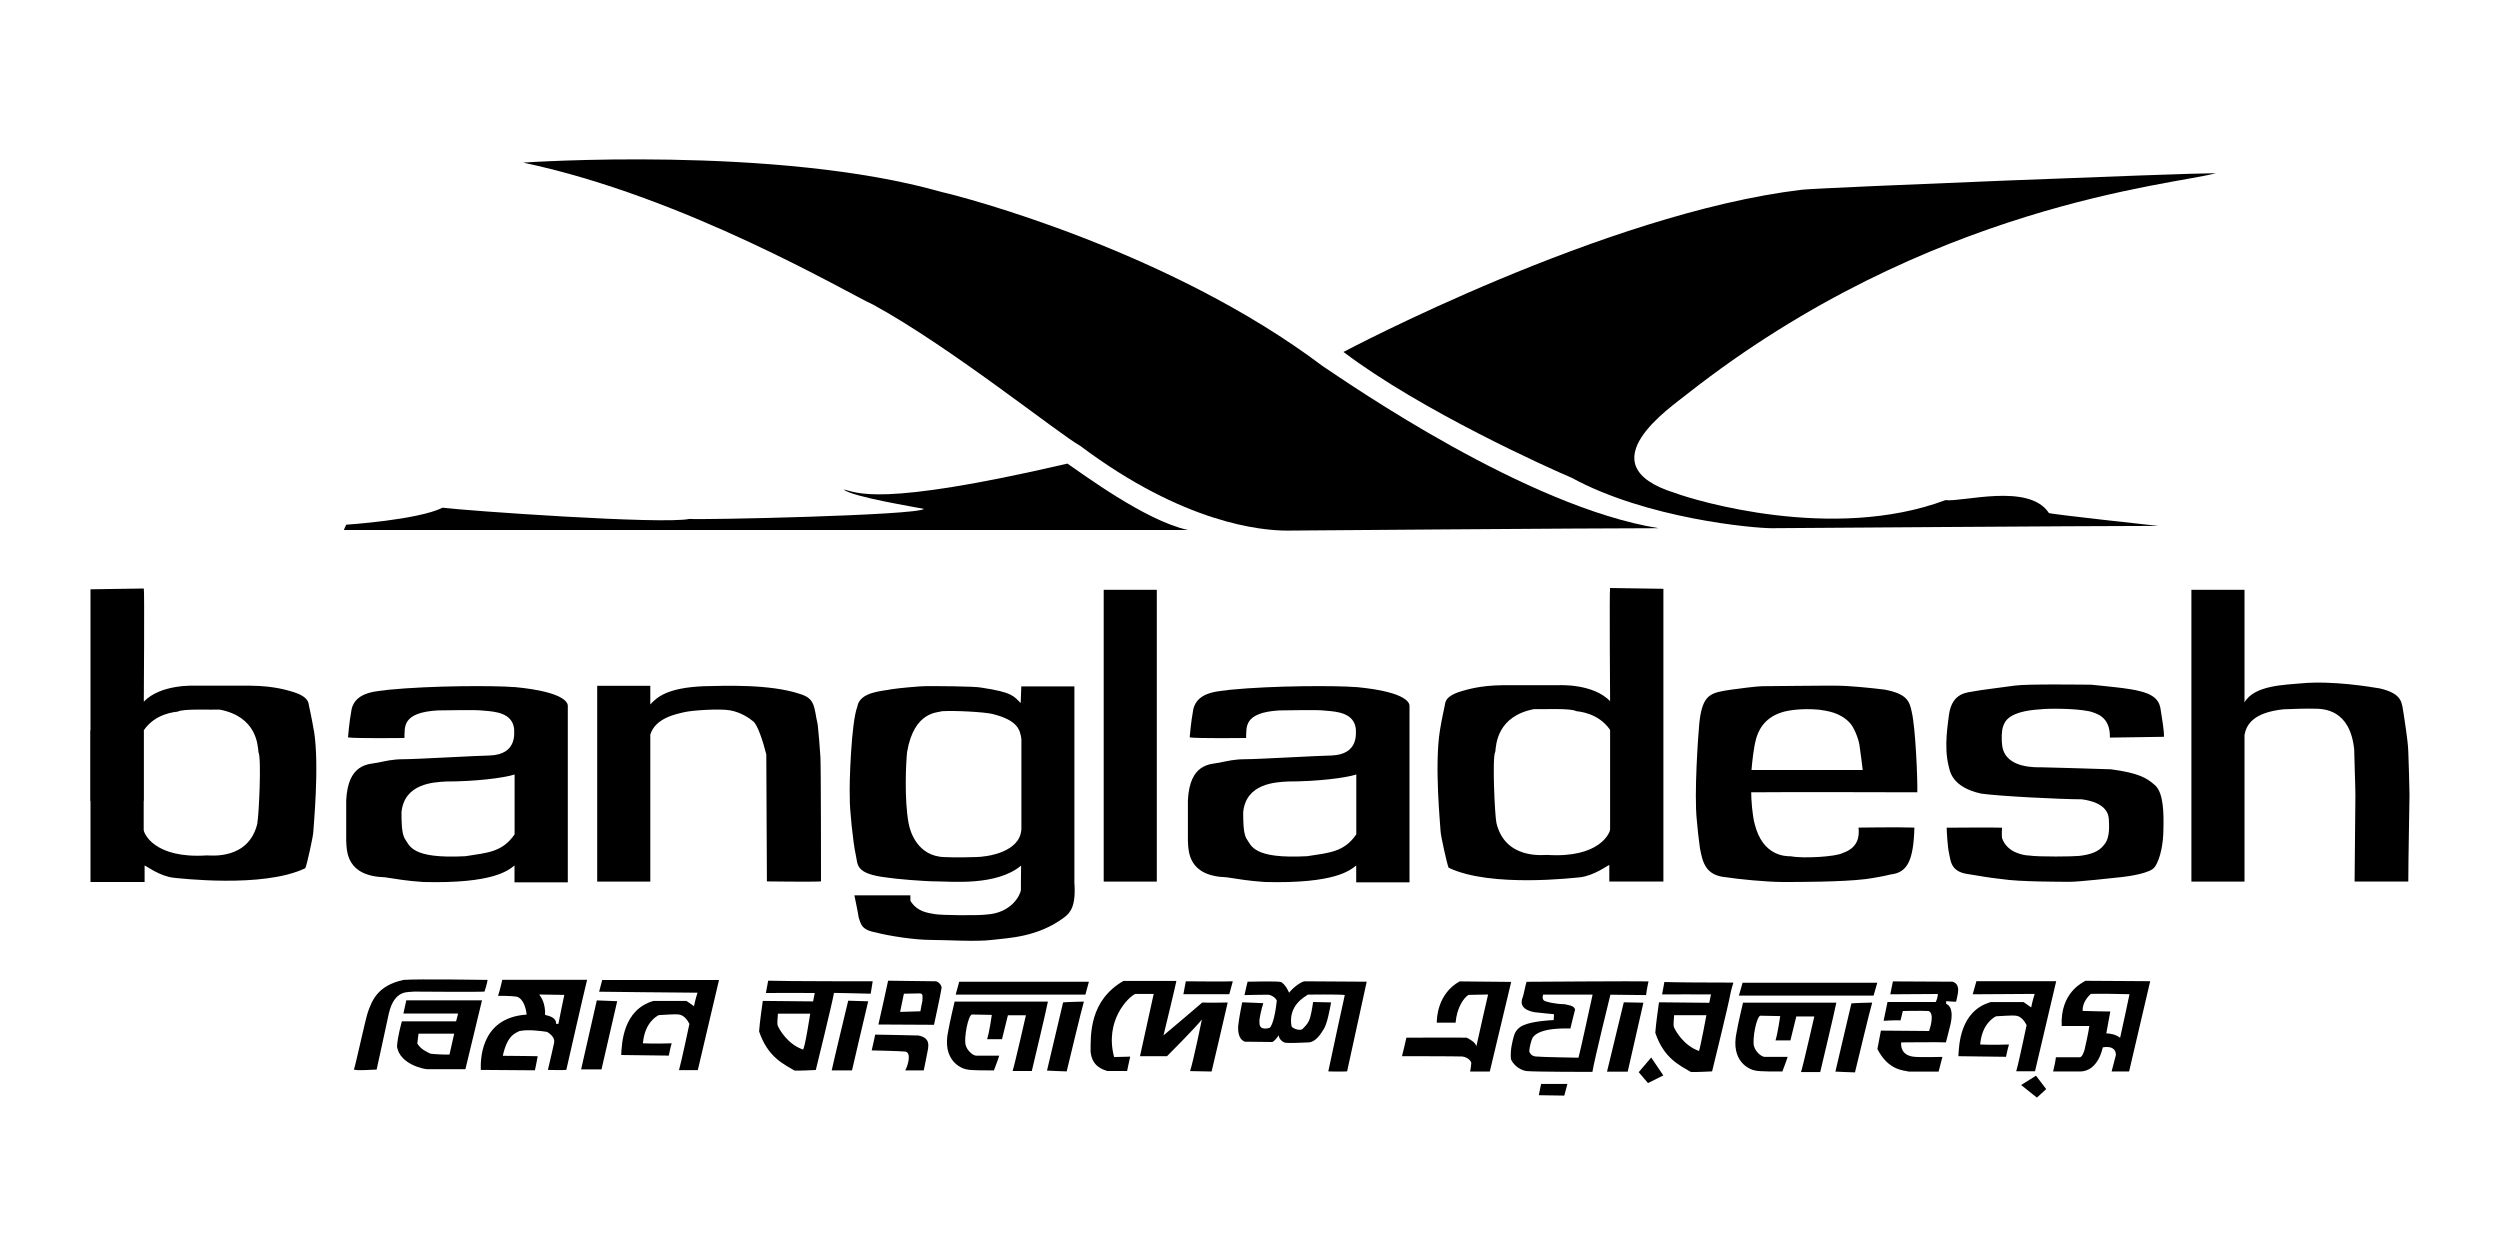
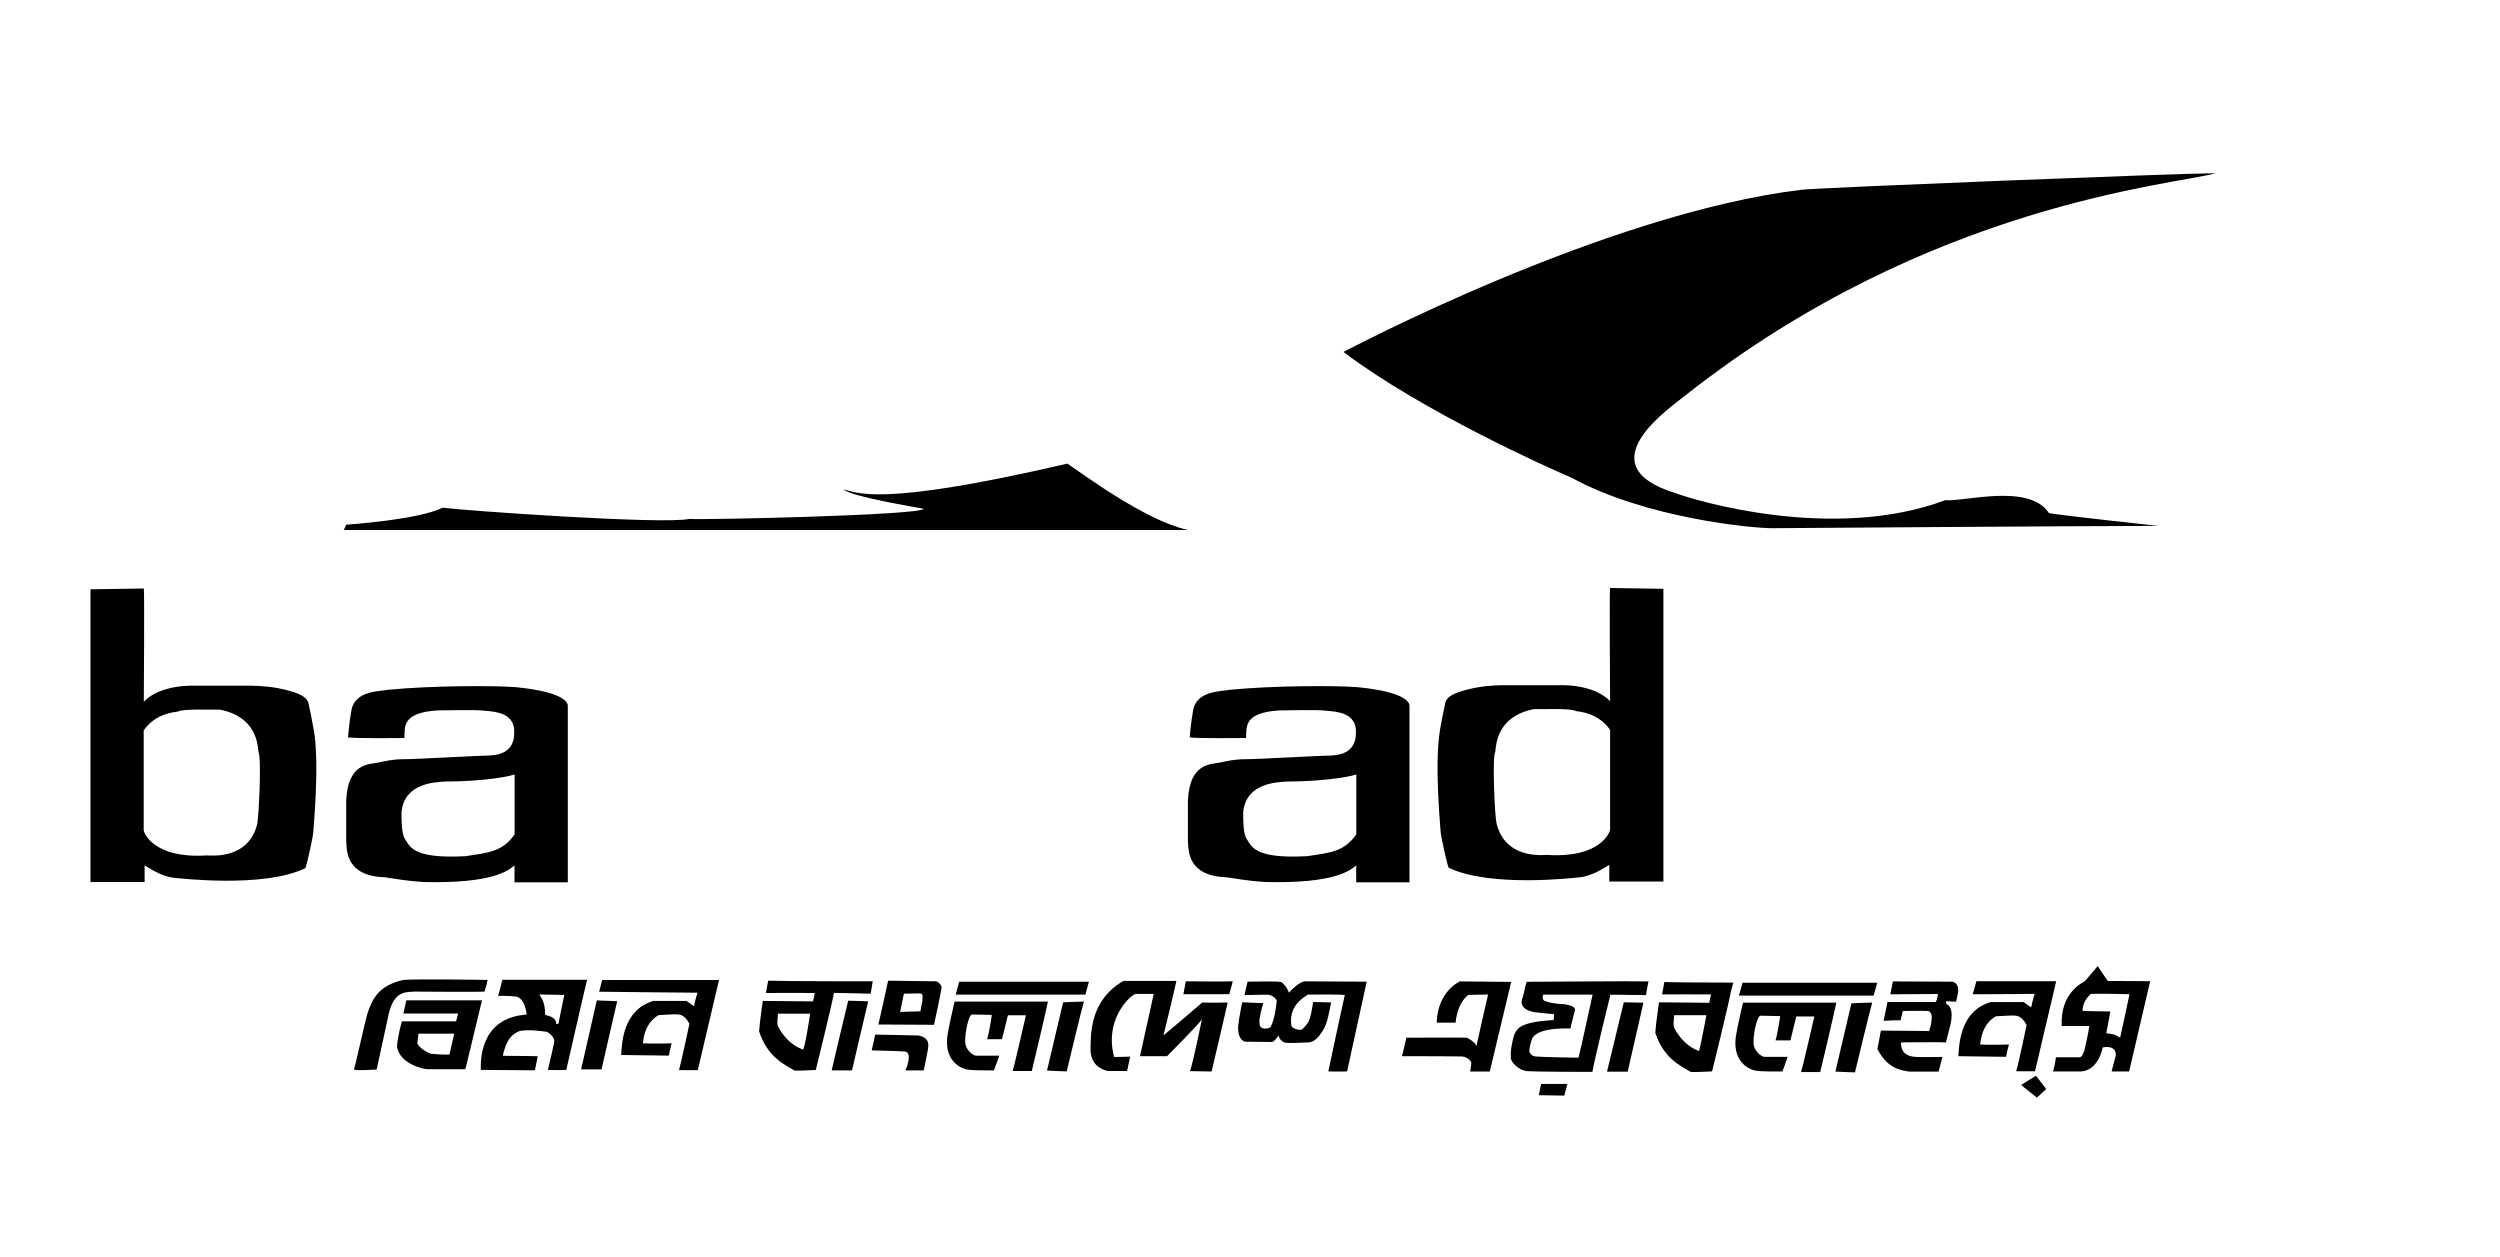
<svg xmlns="http://www.w3.org/2000/svg" id="Layer_1" data-name="Layer 1" version="1.1" viewBox="0 0 2500 1257">
  <defs>
    <style>
      .cls-1, .cls-2 {
        fill: #000;
        stroke-width: 0px;
      }

      .cls-2 {
        fill-opacity: 0;
      }
    </style>
  </defs>
-   <path class="cls-1" d="M523.1,162.6s253.9-17.6,418.5,29.4c21.2,4.7,228.1,58.8,380.9,174,28.2,18.8,204.6,141.1,336.2,162.2-70.5,0-371.5,2.4-371.5,2.4-25.9,0-103.4-7-206.9-84.7-21.2-11.7-129.3-98.7-206.9-141.1-25.9-11.7-188.1-108.1-350.3-142.2Z" />
  <path class="cls-1" d="M1343.6,351.9s261-138.7,458.5-162.2c25.9-2.4,380.9-16.5,413.8-16.5-42.3,11.8-286.8,30.5-529,221-14.1,11.8-103.4,70.5-11.8,98.8,18.8,7.1,157.5,49.4,270.4,7.1,16.5,2.3,83.5-17.6,103.4,12.9,1.2,1.2,109.3,12.9,109.3,12.9-68.2,0-386.8,2.3-386.8,2.3-17.6,0-124.6-9.4-199.9-50.5-22.3-9.4-150.5-67-228.1-125.8h0Z" />
  <path class="cls-1" d="M1187.9,530H343.8l2.4-5.3s71.7-4.7,96.4-17c22.3,2.9,220.4,17,246.9,11.2,10.6,1.2,228.1-3.5,234.5-10-8.2-1.8-71.1-11.8-80.5-19.4,13.5,2.3,31.7,18.8,223.9-25.9,14.1,9.4,77.6,57,120.5,66.4h0Z" />
  <path class="cls-1" d="M257.4,823.3c-8.6,36.8-46.6,32.1-50.6,32.1-52.9,3.5-63.1-22.4-63.1-25.5v-99.5c11.8-17.3,31.7-18.4,34.1-18.8,5.1-3.1,34.9-1.6,41.9-2,36.8,7.1,38,34.9,38.8,42.7,3.1,5.5.4,63.5-1.2,70.9h0ZM313.8,730.4c-1.4-9-4.7-24.1-4.7-24.1-.8-2.7.8-9.6-17.8-14.9-2.5-.6-16.3-5.5-40.4-5.7h-55.8s-34.3-1.9-51.3,16c0-3.2.8-112.7,0-113.2-4.5,0-53.3.8-53.3.8v292.7h54.1v-16.5c1.8.4,15.1,10.8,29.4,12.3,3.4.2,89,10.8,131.3-9.6,1.6-3.1,8-32.7,8-36.2s6.4-66.4.6-101.7ZM1495.3,751.8c.8-7.8,2-35.6,38.8-42.7,7,.4,36.8-1.2,41.9,2,2.3.4,22.3,1.5,34.1,18.8v99.5c0,3.1-10.2,29-63.1,25.5-3.9,0-42,4.7-50.6-32.1-1.6-7.5-4.3-65.4-1.2-70.9ZM1440.6,831.5c0,3.5,6.5,33.1,8,36.2,42.3,20.4,127.9,9.8,131.3,9.6,14.3-1.6,27.7-12,29.4-12.3v16.5h54.1v-292.7s-48.8-.8-53.3-.8c-.8.5,0,110.1,0,113.2-17-17.9-51.3-16-51.3-16h-55.9c-24.1.2-37.8,5.1-40.4,5.7-18.6,5.3-17,12.1-17.8,14.9,0,0-3.3,15.1-4.7,24.1-5.9,35.3.6,98.2.6,101.7h0ZM514.5,834.5c-12.2,17.6-26.7,18.2-49,21.7-54.7,2.9-55.8-10.6-61.1-18.2-2.9-5.9-2.9-17.6-2.9-25.9,2.9-28.8,32.3-29.9,44.7-30.6,28.8,0,57.6-3.5,68.4-7,0,0,0,36.7,0,59.9h0ZM514.1,687.1c-19.1-1.6-82-1.6-126.2,2.7-6.8,1.6-32.6.3-36.4,20-2.4,12.9-3.5,27.6-3.5,27.6,7.6,1.2,56.4.6,56.4.6.6-10.6-3.1-25.5,33.5-27.6,12.9,0,37-.9,46.4.3,10.9.9,27.8,2.1,29.8,17.9,0,4.2,3.4,25.9-24.4,26.9-11.2.1-73,3.7-85.3,3.7s-18.2,1.8-27,3.5c-8.8,1.7-29.4.6-31.2,37.6v40.5c.6,10.6,0,35.3,38.8,36.5,12.3,1.8,20.6,3.5,38.2,4.7,70.5,1.8,85.2-11.8,91.3-16.5v16.8h53.3v-176.3c0-1.5.6-13.9-53.7-19h0ZM1356.2,834.5c-12.2,17.6-26.6,18.2-49,21.7-54.7,2.9-55.8-10.6-61.1-18.2-2.9-5.9-2.9-17.6-2.9-25.9,2.9-28.8,32.3-29.9,44.7-30.6,28.8,0,57.6-3.5,68.4-7,0,0,0,36.7,0,59.9h0ZM1355.8,687.1c-19.1-1.6-82-1.6-126.2,2.7-6.8,1.6-32.6.3-36.4,20-2.4,12.9-3.5,27.6-3.5,27.6,7.6,1.2,56.4.6,56.4.6.6-10.6-3.1-25.5,33.5-27.6,12.9,0,37-.9,46.4.3,10.9.9,27.8,2.1,29.8,17.9,0,4.2,3.4,25.9-24.4,26.9-11.2.1-73,3.7-85.3,3.7s-18.2,1.8-27,3.5c-8.8,1.7-29.4.6-31.2,37.6v40.5c.6,10.6,0,35.3,38.8,36.5,12.3,1.8,20.6,3.5,38.2,4.7,70.5,1.8,85.2-11.8,91.3-16.5v16.8h53.3v-176.3c0-1.5.6-13.9-53.7-19h0Z" />
-   <path class="cls-1" d="M90.5,730.4h53.1v70.5h-53.1v-70.5ZM1103.7,589.8h53.1v291.8h-53.1v-291.8ZM2244.5,702.5v-112.7h-53.1v291.8h53.1v-146.7c2-10.6,9.1-22.4,39-25.6,5.6-.3,25.2-.9,30.9-.6,9.1,0,35.7.5,39.8,40.8,0,7.2,1.2,35.7,1.2,46.3s-.8,85.7-.8,85.7h53.7c0-21.9,1.2-79.1,1.2-86.5s-.8-31.7-1.2-43.5c-.4-11.8-3.9-31.7-4.7-38-2-9.8,0-19.6-23.9-25.1-9.8-1.6-47-7.9-78-5.1-16.1,1.6-47.4,1.7-57.2,19.1h0ZM650.3,735v146.6h-53.1v-195.8h53.1v18.6c6.9-7.4,17.2-16.7,53.7-18.2,20.1-.4,65.9-2.4,96.1,7.8,15.7,4.7,13.7,13.7,17.6,30.5.8,7.1,2.2,23.5,2.7,32.3.6,8.8.6,124.6.6,124.6-8.2.6-54.1,0-54.1,0,0-19.4-.6-121.1-.6-127-3.5-14.1-8.8-29.4-12.9-32.9-4.1-3.5-12.9-9.4-23.5-11.2-10.6-1.8-37.6,0-45.3,1.8-7.6,1.8-29.4,5.6-34.4,22.8h0ZM1021.3,830.1c-1.9,21.6-32.6,25.9-37.6,26.3-4.1,1.1-32.9,1.1-39.1.7-27.7-.7-34.7-26.7-35.9-33.4-4.7-24.3-2.6-63.3-1.6-71.7,7-41.2,31-39.2,34.9-40.8,13.7-.8,41.9.8,50.2,2.7,25.5,6.3,27.8,15.7,29.2,25v91.1h0ZM1074.4,881.6v-195.2c-20.7,0-53.1,0-53.1,0-.2,3.7-.6,16.6-.6,16.6-7-6.7-7.8-10.6-38.8-15.3-6.7-1.6-49.8-1.6-55.6-1.6s-27.8,2-34.5,3.1c-9,2-32.1,2.3-34.5,17.6-5.9,14.9-8.2,76-7.5,90.5-.4,10.6,3.5,47,5.9,57.2s-1.1,19.3,31.7,23.1c7.1,1.2,36.1,3.8,50.1,3.8s59.1,4.7,83.6-15.8c-.2,8.5-.2,24.6-.2,24.6-.8,5.1-9.4,22.7-34.1,24.3-8.2,1.2-45.8.8-52.1-.4-6.3-1.2-17.3-2-24.3-13.3v-5.5h-56c.8,3.9,3.9,18.8,4.3,22.3,2.3,5.5,1.6,12.1,17.3,14.9,13.3,3.5,38.8,7.4,54.5,7.4s45.8,2,61.5,0c15.7-2,45.4-2.3,72.5-22.7,5.9-4.7,11.8-11,9.8-35.8h0ZM1755.8,739.7c2.2-7.7,7.2-21.6,26.4-27.5,4.6-1.5,18.3-4.2,37-2.5,7.6,1.2,20.2,2.5,30,12.5,4.5,4.3,9.1,15.8,10.2,22.5,1.1,6.6,3.3,25.3,3.3,25.3h-111.2c.6-7.7,2.2-22.6,4.4-30.3ZM1917.3,792.4c.4-10.7-1.6-64-5.6-80.7-2.2-10.6-4.8-17.9-27.2-22.1-13.3-1.6-34.5-3.9-48.2-3.9-9.3-.2-68.8.5-74,.5s-25.1,2.6-31.4,3.5c-20,3.1-28.5,3.9-31.6,33.6-1.1,11.4-5.3,70.5-2.5,96.8.8,9.3,1.8,18.6,3.1,27.8,2.7,14.9,5.9,27.8,26.6,29.4,11,1.8,40.4,4.7,56.2,4.7s59.3,0,82.9-2.9c7.8-1,20.5-3.4,25.3-4.7,16.4-1.8,22.6-13.8,23.5-46.8-15-.6-55.9,0-55.9,0,1.1,9.2-.6,20.3-15.8,25.4-6.5,3.7-39.1,5.7-51.8,3.3-6,0-28.2-.4-36.2-32.2-2.4-8.7-3.5-24.6-3.5-31.8,28.2-.4,166.1,0,166.1,0h0ZM2109.8,737.6c5.6,0,54.2-.8,54.2-.8.1-6.5-2.1-19.2-3-24.9-.9-5.7-.9-15.8-20.6-20.6-10.6-3.1-37.3-5.3-49.2-6.6-7,0-64.1-.9-76.4.9-12.3,1.8-34.7,4.4-40.8,5.7-6.2,1.3-21.9.9-25,23.3-.9,8.4-5.3,31.6-.4,51.3,1.3,4.8,2.7,21.1,32.5,27.7,18,2.6,79.9,5.7,100.5,5.7,6.6.9,25.9,3.9,27.2,19.3.1,4.5,1.9,19-4.8,26.3-5.3,7-13.4,9.6-24.6,11-6.1.7-41,1.1-50.4-.4-3.5,0-21.9-2-27-17.6-.4-3.1,0-10.2,0-10.2-4.7-.4-55.3,0-55.3,0,0,3.5.8,18.8,2.4,25.9,1.6,7.1,1.6,18,18.4,20.4,11,2,26.3,4.3,34.5,5.1,16.1,2.7,59.6,2.7,68.2,2.7s43.9-3.9,51.3-4.7c7.4-.8,29.4-3.9,33.3-10.2,5.9-8.2,8.6-25.1,8.6-37.2.4-15.3.4-36.4-8.2-44.3-8.6-7.8-17.3-12.5-44.3-16.1-13.3-.4-63.5-2-69.3-2s-35.3,1.2-39.2-20.4c-1.2-7.4-.8-16.8.8-20.8,1.6-3.9,4.3-14.9,37.6-16.8,5.9-.8,32.9-1.2,48.6,2,6.7,2,21,5,20.5,26.4h0Z" />
  <path class="cls-1" d="M376.5,1069.6c-5.8,0-18.1,1.3-22.6,0,1.9-5.2,11.6-51,14.2-58.1,3.9-10.3,8.9-25.9,35.5-31.6,13.4-1.1,84,0,84,0-.6,4.3-3.1,11.7-3.1,11.7-6.4.5-70.8,0-70.8,0-4.9,1-19.1-2.9-24.9,22-3.4,16.1-12.2,56.1-12.2,56.1h0Z" />
  <path class="cls-1" d="M449.4,1054.5c-2.7.4-16.4-.4-18.8-.8-3.5-1.6-9.8-4.3-13.3-10.2.4-3.9,1.2-9.8,1.2-9.8h35.7l-4.7,20.8h0ZM406.3,1000.3l-2.9,13.2h54.7l-2,7.8h-54.2s-4.4,15.1-4.9,25.4c2.9,17.6,26.9,22.5,30.3,22.5h38.1l16.6-68.9h-75.7ZM558.4,1023.9s-1.5,0-2.3,0c.4-5.9-5.9-7.8-11-9,.4-11.8-3.9-17.6-5.9-20.4,0,0,20,.4,25.1.4,0,0-5.5,26.3-5.9,29ZM502.3,979.7s-2.4,11-4.3,16.1c0,0,13.3,0,18.4.8,7,1.6,9.8,12.2,10.2,18-48.6,3.2-45.8,49.8-45.8,55.3,0,0,49.8.4,54.1.4,0,0,2.4-11,2.8-14.1,0,0-25.5-.4-34.9-.4,4.7-21.6,13.3-22.7,16.5-24.7,8.6-2,22.7,0,27.8.8,10.6,6.6,6.3,12.1,6.3,14.1,0,0-4.3,19.2-5.5,23.9,0,0,15.7.4,18.4,0,0,0,19.2-84.3,20.8-90.1h-84.6ZM601.5,1069.4h-20.4l15.7-69,20.4.8-15.7,68.2Z" />
  <path class="cls-1" d="M599.1,991.8l3.1-11.8h116.8l-21.2,90.1h-18.8c2.3-7.8,10.4-46.2,10.4-46.2-1.7-3.5-5.3-8.8-10.6-9.4-4.7-.6-17.6.6-20,.6-2.4,1.2-14.1,7.6-15.9,28.2,10.6.6,28.8,0,28.8,0-1.2,3.5-2.9,12.3-2.9,12.3-4.7,0-47.6-.6-47.6-.6.6-11.8,1.8-45.3,32.3-54.1h32.9c3.5,2.3,7.6,5.3,7.6,5.3,1.2-6.5,3.5-13.5,3.5-13.5-13.5,0-98.5-1-98.5-1h0ZM2034.7,993.9s-2.3,7-3.5,13.5c0,0-4.1-2.9-7.6-5.3h-32.9c-30.5,8.8-31.7,42.3-32.3,54.1,0,0,42.9.6,47.6.6,0,0,1.8-8.8,3-12.3,0,0-18.2.6-28.8,0,1.7-20.6,13.5-27,15.8-28.2,2.4,0,15.3-1.2,20-.6,5.3.6,8.8,5.9,10.6,9.4,0,0-8,38.4-10.4,46.2h18.8l21.2-90.1h-79.8c-1.1,3.8-3.7,13.1-3.7,13.1,5.2,0,62.1-.4,62.1-.4h0ZM802.9,1049.5c-15.3-5.3-23.5-20-25-23.5-1.2-2.3,0-9.4,0-12.3h32.3s-5.6,36.5-7.3,35.8ZM768.2,980.5l-2.3,12.5s46.4-.2,48.9,0c0,0-1.4,6.4-1.7,8.4,0,0-46.6-.5-50.3-.5,0,0-3.2,21.9-3.7,30.5,8.6,25.7,24.6,32.7,35.3,39.1,3.2.5,19.3-.5,21.4-.5,0,0,16.6-67.4,18.2-77.1,0,0,27.9.5,36.7.8,0,0,1.3-8,2-12.4,0,0-88.8,0-104.4-.6h0ZM1699.1,1051c-15.3-5.3-23.5-20-25-23.5-1.2-2.3,0-9.4,0-12.3h32.3s-5.8,31.2-7.4,35.8ZM1664.4,981.9l-2.3,12.5s46.4-.1,48.9,0c0,0-1.4,6.4-1.7,8.4,0,0-46.5-.5-50.3-.5,0,0-3.2,21.9-3.7,30.5,8.6,25.7,24.6,32.6,35.4,39.1,3.2.5,19.2-.5,21.4-.5,0,0,16.6-67.4,18.2-77.1.6-3.5,3.1-11.7,3.1-11.7-26.6,0-59.8-.2-68.8-.6h0Z" />
  <path class="cls-1" d="M852,1070.4h-20.3c1.5-7.4,16.5-69.7,16.5-69.7.9,0,20,.6,20,.6-1.5,5.9-16.2,69.1-16.2,69.1h0ZM923.7,1070.4h-18.5c2.1-3.2,6.8-17.3.3-18.8-5.9-.6-33.8-1.2-33.8-1.2,1.2-4.7,3.5-15.8,3.5-15.8,6.4,0,42,.9,43.2.9,5.6,1.2,11.2,3.5,9.7,13-.6,4.1-4.4,22-4.4,22h0ZM922.5,1000.4s-1.8,8.2-2.1,10.9c0,0-17.6.6-20.3.6,0,0,2.9-14.1,3.8-18.2,0,0,12-.3,15.9-.3,3.8,0,2.6,4.1,2.6,7h0ZM936,981.3s-41.2-.6-47.9-.6c0,0-8.5,39.4-9.7,43.8,0,0,51.1.3,55.6.3,0,0,6.8-31.2,7.6-37,0-2.7-2.9-5.9-5.6-6.5h0ZM993.9,1070.4c-4.7,0-22.9.2-27.2-1-5.1-.8-25.1-8.6-18.4-38.8,1.2-7.4,6.3-29,6.3-29h93.3c-1.2,7.1-16.1,69.4-16.1,69.4h-19.2c2-5.9,13.3-55.7,13.3-55.7h-18c-1.2,5.1-5.9,23.9-5.9,23.9h-14.9c2.4-7.4,4.7-24.3,4.7-24.3-4.7,0-18.8-.4-20-.4-3.9,1.6-7.8,23.1-6.3,30.2,1.6,5.9,7,10.6,10.6,11h23.1c-.8,3.1-5.3,14.7-5.3,14.7ZM955.7,994.6c.8-2.7,3.5-12.9,3.5-12.9h129.7c-1.2,4.3-3.5,12.9-3.5,12.9h-129.7,0ZM1066.6,1071.4c-3.1,0-19.6-.8-19.6-.8,1.2-5.1,16.1-68.2,16.1-68.2,2-.4,20.8-.8,20.8-.8-1.6,4.7-17.2,69.7-17.2,69.7h0ZM1782.3,1071.5c-4.7,0-22.9.2-27.2-1-5.1-.8-25.1-8.6-18.4-38.8,1.2-7.4,6.3-29,6.3-29h93.3c-1.2,7-16.1,69.4-16.1,69.4h-19.2c2-5.9,13.3-55.6,13.3-55.6h-18c-1.2,5.1-5.9,23.9-5.9,23.9h-14.9c2.3-7.4,4.7-24.3,4.7-24.3-4.7,0-18.8-.4-20-.4-3.9,1.6-7.9,23.1-6.3,30.2,1.6,5.9,7.1,10.6,10.6,11h23.1c-.8,3.1-5.3,14.7-5.3,14.7h0ZM1738.9,995.6c.8-2.7,3.7-12.9,3.7-12.9h134.7l-3.7,12.9h-134.7ZM1855,1072.4c-3.1,0-19.6-.8-19.6-.8,1.1-5.1,16-68.2,16-68.2,2-.4,20.8-.8,20.8-.8-1.6,4.7-17.2,69.7-17.2,69.7ZM1127,1071h-19.6c-5.1-1.6-15.3-4.7-16.8-19.2,0-17.2-1.2-51.3,32.9-70.9h52.9c-.8,4.7-12.9,54.5-12.9,54.5,3.5-2.7,38.8-32.9,38.8-32.9,5.1.4,25.4,0,25.4,0-2,9.4-16.1,69-16.1,69-4.7,0-21.5-.4-21.5-.4,3.5-11,11.8-51.7,11.8-51.7-5.5,7.4-34.9,36.8-34.9,36.8h-27c2-9,13.7-62.3,13.7-62.3h-18.4c-7,3.1-30.9,26.6-21.2,63.1,5.1,0,16.1-.4,16.1-.4-1.2,5.1-3.1,14.5-3.1,14.5h0Z" />
  <path class="cls-1" d="M1183.4,994.2h45.9c.8-2.7,3.5-12.9,3.5-12.9-4.3.4-47,0-47,0-.8,4.7-2.4,12.9-2.4,12.9h0ZM1244.5,995c.4-2.3,3.1-13.3,3.1-13.3,2.7,0,30.9-.8,33.7.4,3.1,2,5.5,5.5,7.8,10.6,4.7-5.9,12.6-11.4,15.7-11.4,5.1,0,61.9.4,61.9.4-6.5,29.9-13,59.8-19.6,89.7-7.4.4-18.8,0-18.8,0,2.4-12.1,16.5-76.4,16.5-76.4-5.9-.8-36.9-.4-36.9-.4-3.1,2.3-20,10.6-16.4,31.7,1.6,2.7,9,4.7,11,2.7,3.5-3.5,6.3-6.3,7.8-12.1,1.6-5.9,2.8-14.9,2.8-14.9,4.3,0,18,.4,18,.4-1.6,8.6-3.9,20.8-7.1,26.3-3.1,5.1-8.2,13.3-15.3,13.7-7,.4-20.4.8-23.1.4-2.6-.3-6.9-3.8-6.9-7.6-1.8,2.9-5,6.8-6.8,6.8-2.7,0-27-.3-27-.3-2.4-.9-7.1-3.5-6.8-15,.9-9.1,4.1-24.4,4.1-24.4,2.6,0,21.1.9,21.1.9-1.5,4.7-4.4,15.9-3.8,19.1-.3,4.1,1.7,7.9,10,5.6,3.5-2.1,6.5-18.2,7.3-27.3-1.2-2.9-5.6-5.9-9.1-5.9-6.5,0-23.3.4-23.3.4h0ZM1455.4,1022.7h-18.6c0-4.2.5-28.8,22.8-41.3,10.2,0,51.6.5,51.6.5-1.4,6-21.4,89.6-21.4,89.6-4.7,0-19.7,0-19.7,0,.6-2.1,1.2-8.5,1.2-8.5-.3-2.3-3.8-5.9-9.1-6.5-5.3-.3-60.2-.3-60.2-.3,1.2-4.4,4.4-18.5,4.4-18.5,2.9,0,55.6-.3,60.3,0,2.1.9,9.6,5,9.6,8.9,2.3-11,11.8-52.1,11.8-52.1-4.3,0-19.6.4-19.6.4-5.1,3.1-11.7,13.2-12.9,27.8h0ZM1578.4,1057.7s-37.8-.6-42.5-1.2c-4.9-.4-6.2-3.9-6.6-4.9-.2-2.6,1.8-11.2,3.3-13.9,7-10.6,34.3-9.2,37.8-9.2,0,0,3.9-16.3,4.7-19-1.1-4.1-6.7-4.3-10.6-5.3-9.8-.2-18.5-2.3-20.6-3.7-1.4-1.5-1.6-3.1-.7-5.9h49.4s-12.2,56.4-14.1,63.1h0ZM1526.6,981.6c-1.6,5.1-2.7,12.5-3.9,15.7-1.2,3.1-4.3,11.8,11.7,14.9,6.7.8,19.6,2,19.6,2,0,3.1-.4,5.9-.4,5.9-3.1,0-20.8,1.2-29,4.7-2.3.8-9,3.5-11,12.2-1.2,4.7-3.5,12.9-2.7,21.9,1,3.7,7.5,11.4,16.1,12.2,8.6.8,65.4.8,65.4.8,2-12.5,18-77.2,18-77.2,6.3,0,35.7.4,35.7.4.4-4.7,2.4-13.7,2.4-13.7-8.6-.4-121.9.4-121.9.4h0ZM1564.3,1095.6l-25.5-.4,2.3-11.3h26.3l-3.1,11.7Z" />
-   <path class="cls-1" d="M1627.7,1071.7h-20.7l16.8-69.4,19.6.4-15.7,69ZM1938.6,1071.6h-29.6c-5.2-1.3-20.6-1-31.6-22.6,1.2-5.9,3.5-18.4,3.5-18.4,5.5,0,48.2.4,48.2.4,1.1-3.3,5.7-17.6-.6-20-8.4-.4-25.7,0-25.7,0-.8,3.9-2.3,9.4-2.3,9.4-4.3-.4-16.9.4-16.9.4,1.6-7.9,3.9-18.8,3.9-18.8h48.2c1.1-2,1.9-4.5,2.2-8-7.3,0-47.6.3-47.6.3.9-4.1,2.6-12.9,2.6-12.9,7.9,0,58.2.3,59.7.3,1.7.6,6.3,2.2,5.5,10-.2,2.6-2,10-2,10-1.8.2-9.8-.6-9.8-.6-.2,1-.2,2.7-.2,2.7,1.7.8,8,3.3,4.5,20.2-1.6,6.7-4.7,18.4-4.7,18.4-3.9-.4-44.7,0-44.7,0-.4,3.5,0,12.7,12.2,14.3,5.5.8,29,.2,29,.2-1.2,4.4-3.8,14.8-3.8,14.8h0ZM2021.1,1085l15.8,12.6,9.3-8.5-10.2-13.4-15,9.4ZM2120,1037.7c-4.3-3.4-10.1-4.3-13.7-4.3,0,0,3.1-17.4,4-21.9,0,0-22.5-.3-27.7-.6-.3-8.2,5.5-14.6,8.2-17,3.1-.3,32.3,0,38.7.3,0,0-8.2,39-9.4,43.6ZM2085.3,980.9c-2.4,1.6-25.2,11.4-23.6,45.1h27.6c-.4,4.9-4.9,24.4-4.9,24.4-1.2,3.2-2.4,6.9-4.9,6.9h-23.6c-.4,4.5-2.8,14.2-2.8,14.2h27.2c18.3-.4,22.4-24,22.4-24,.7-.4,13.2-2.8,13.2,7.5-1,3.8-4.3,16.5-4.3,16.5h17.5l21.1-90.3-65.1-.4ZM1638.8,1072.3l9.2,10.8,15.3-7.7-12.1-17.9-12.5,14.7Z" />
+   <path class="cls-1" d="M1627.7,1071.7h-20.7l16.8-69.4,19.6.4-15.7,69ZM1938.6,1071.6h-29.6c-5.2-1.3-20.6-1-31.6-22.6,1.2-5.9,3.5-18.4,3.5-18.4,5.5,0,48.2.4,48.2.4,1.1-3.3,5.7-17.6-.6-20-8.4-.4-25.7,0-25.7,0-.8,3.9-2.3,9.4-2.3,9.4-4.3-.4-16.9.4-16.9.4,1.6-7.9,3.9-18.8,3.9-18.8h48.2c1.1-2,1.9-4.5,2.2-8-7.3,0-47.6.3-47.6.3.9-4.1,2.6-12.9,2.6-12.9,7.9,0,58.2.3,59.7.3,1.7.6,6.3,2.2,5.5,10-.2,2.6-2,10-2,10-1.8.2-9.8-.6-9.8-.6-.2,1-.2,2.7-.2,2.7,1.7.8,8,3.3,4.5,20.2-1.6,6.7-4.7,18.4-4.7,18.4-3.9-.4-44.7,0-44.7,0-.4,3.5,0,12.7,12.2,14.3,5.5.8,29,.2,29,.2-1.2,4.4-3.8,14.8-3.8,14.8h0ZM2021.1,1085l15.8,12.6,9.3-8.5-10.2-13.4-15,9.4ZM2120,1037.7c-4.3-3.4-10.1-4.3-13.7-4.3,0,0,3.1-17.4,4-21.9,0,0-22.5-.3-27.7-.6-.3-8.2,5.5-14.6,8.2-17,3.1-.3,32.3,0,38.7.3,0,0-8.2,39-9.4,43.6ZM2085.3,980.9c-2.4,1.6-25.2,11.4-23.6,45.1h27.6c-.4,4.9-4.9,24.4-4.9,24.4-1.2,3.2-2.4,6.9-4.9,6.9h-23.6c-.4,4.5-2.8,14.2-2.8,14.2h27.2c18.3-.4,22.4-24,22.4-24,.7-.4,13.2-2.8,13.2,7.5-1,3.8-4.3,16.5-4.3,16.5h17.5l21.1-90.3-65.1-.4Zl9.2,10.8,15.3-7.7-12.1-17.9-12.5,14.7Z" />
  <path class="cls-2" d="M0,0h2500v1257H0V0Z" />
</svg>